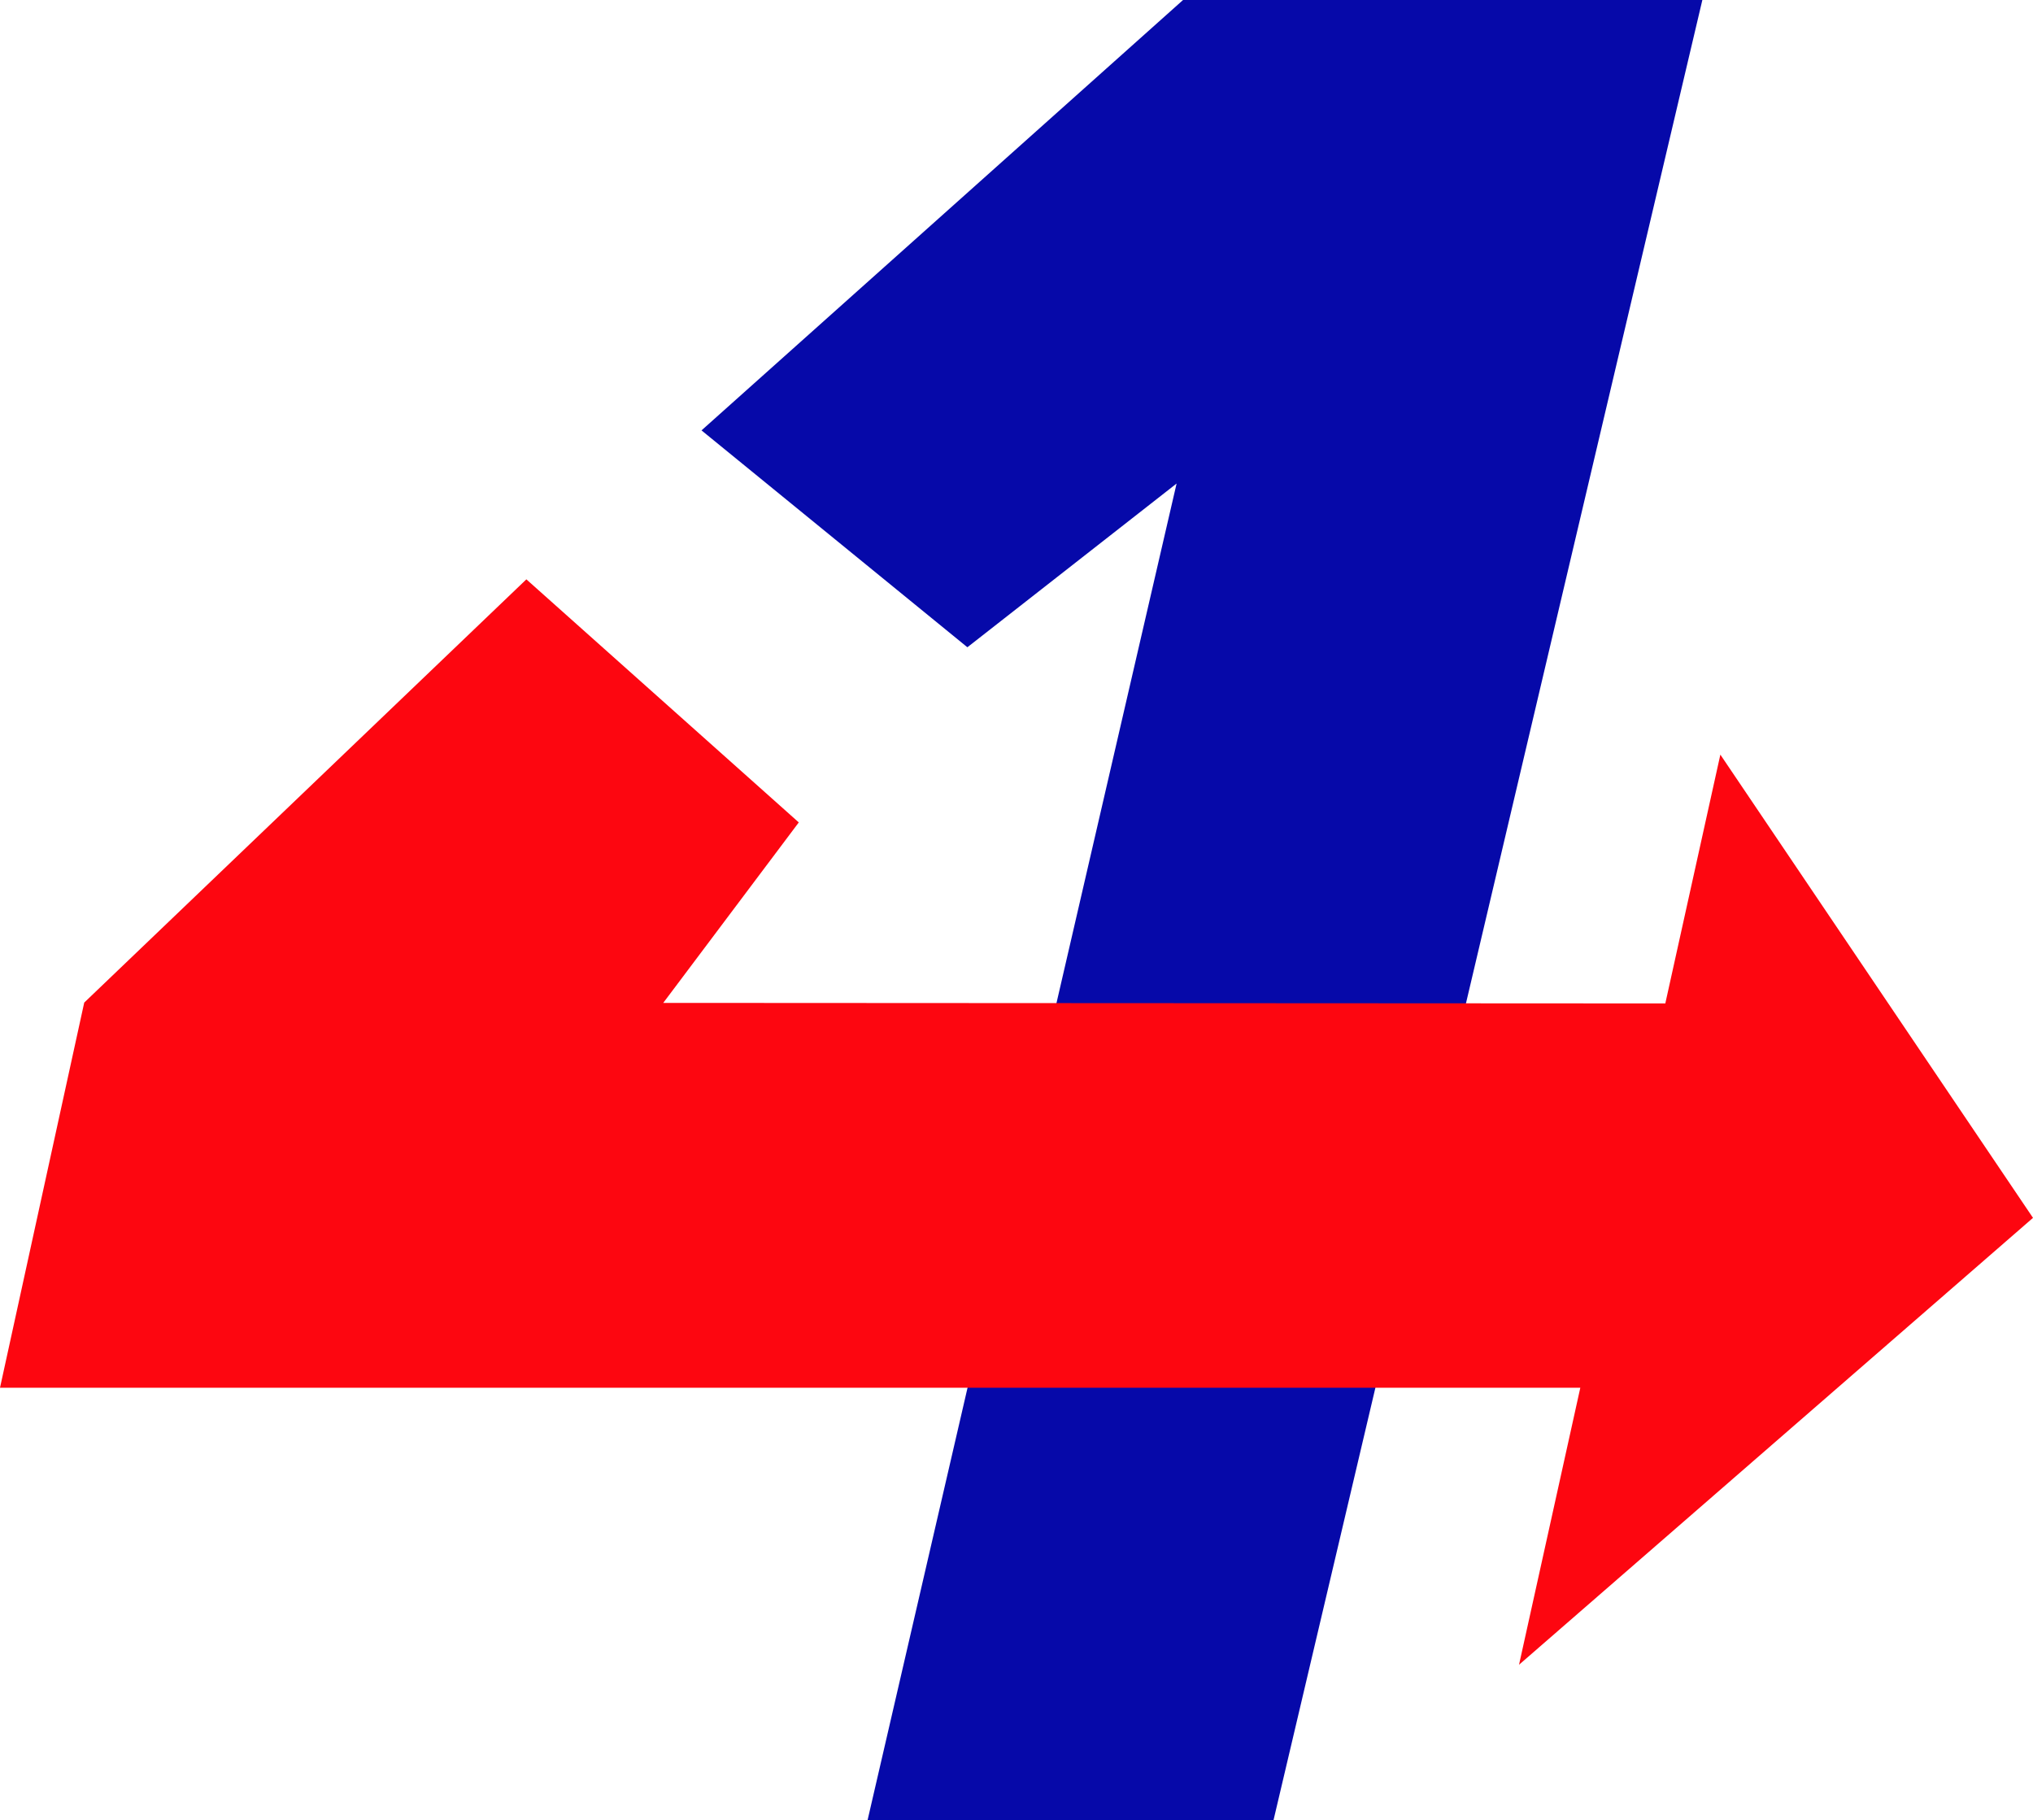
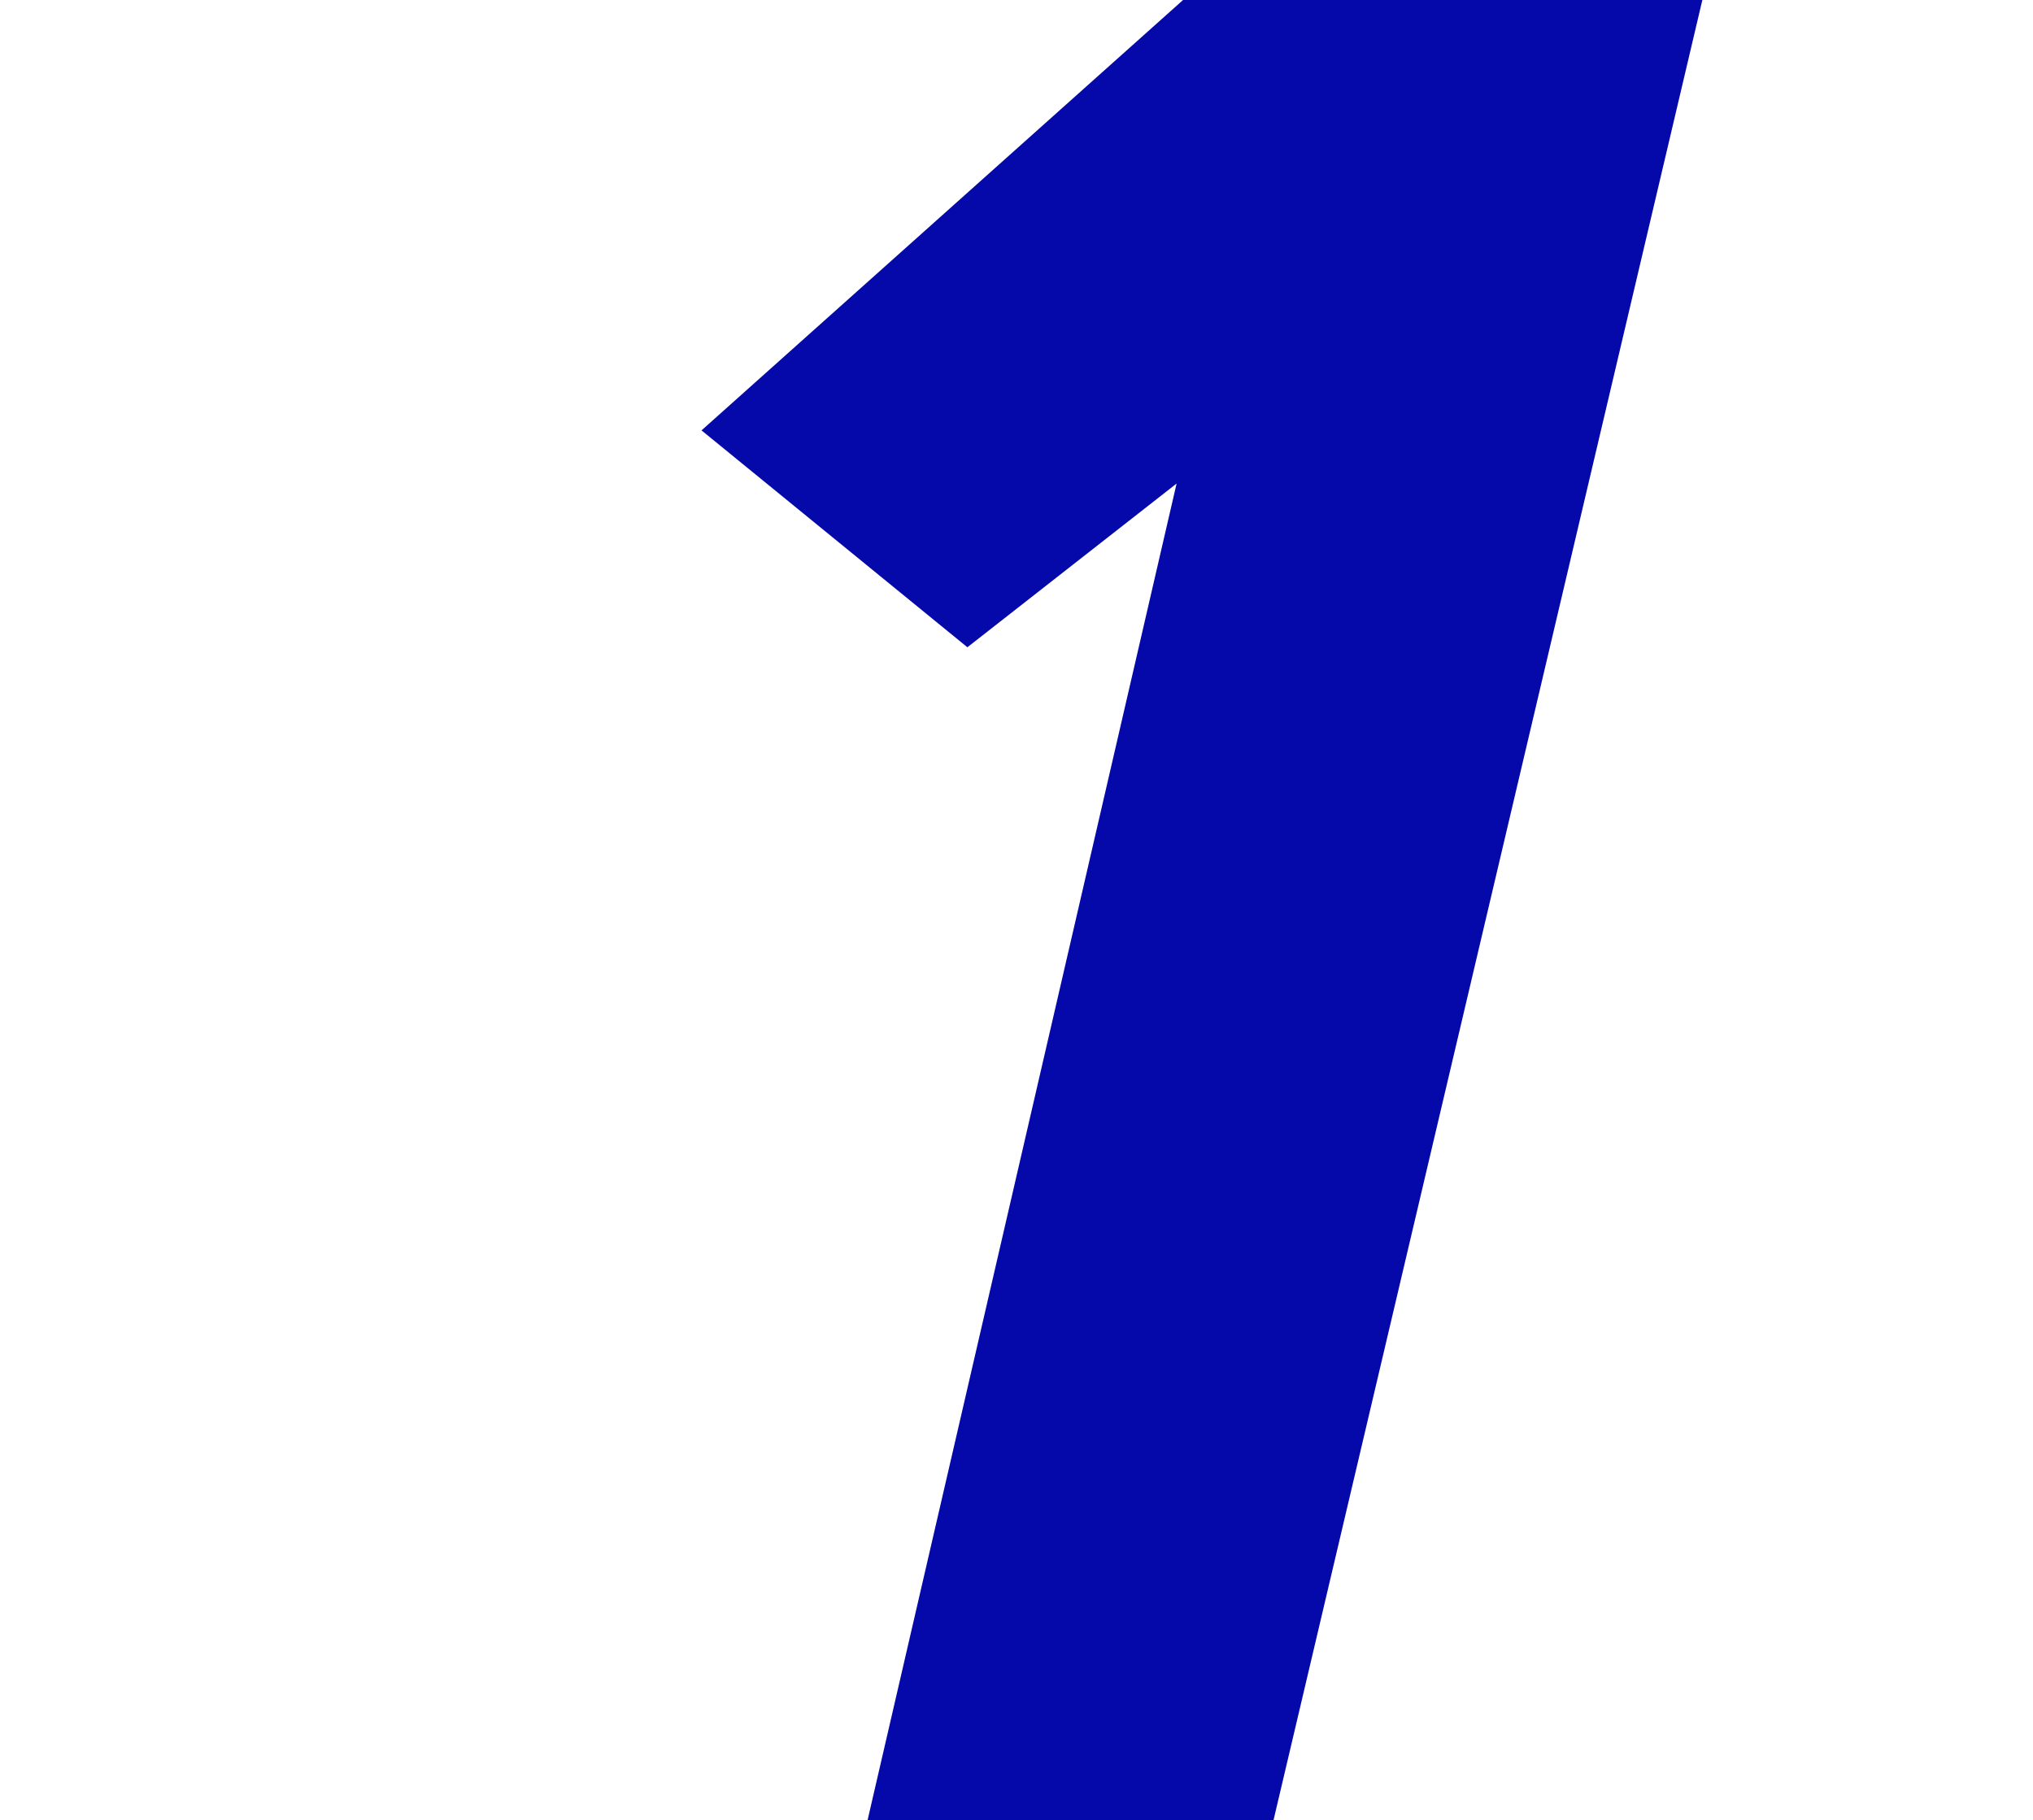
<svg xmlns="http://www.w3.org/2000/svg" xmlns:ns1="http://www.inkscape.org/namespaces/inkscape" xmlns:ns2="http://sodipodi.sourceforge.net/DTD/sodipodi-0.dtd" width="279.716mm" height="250.438mm" viewBox="0 0 279.716 250.438" version="1.1" id="svg8" ns1:version="0.92.5 (2060ec1f9f, 2020-04-08)" ns2:docname="WFBC-WYFF_arrow_4.svg">
  <defs id="defs2" />
  <ns2:namedview id="base" pagecolor="#1f1f1f" bordercolor="#666666" borderopacity="1.0" ns1:pageopacity="0" ns1:pageshadow="2" ns1:zoom="0.35" ns1:cx="756.90225" ns1:cy="588.28798" ns1:document-units="mm" ns1:current-layer="svg8" showgrid="false" ns1:window-width="1366" ns1:window-height="703" ns1:window-x="0" ns1:window-y="0" ns1:window-maximized="1" />
  <g ns1:label="Layer 1" ns1:groupmode="layer" id="layer1" transform="translate(131.503,77.41)" />
  <path style="opacity:1;fill:#0609a9;fill-opacity:1;stroke:none;stroke-width:47.798;stroke-linejoin:miter;stroke-miterlimit:4;stroke-dasharray:none;stroke-opacity:0.985" d="M 162.773,0 96.52,59.214 133.1,89.053 161.885,66.526 119.364,250.438 h 55.853 L 234.223,0 Z" id="rect871" ns1:connector-curvature="0" />
-   <path style="opacity:1;fill:#fd0610;fill-opacity:1;stroke:none;stroke-width:48.6;stroke-linejoin:miter;stroke-miterlimit:4;stroke-dasharray:none;stroke-opacity:0.985" d="M 72.422,79.708 11.588,137.94 0,190.931 h 217.431 l -8.432,38.112 70.717,-61.486 -43.016,-63.734 -7.573,34.232 -137.872,-0.073 18.648,-24.831 z" id="rect856" ns1:connector-curvature="0" />
</svg>